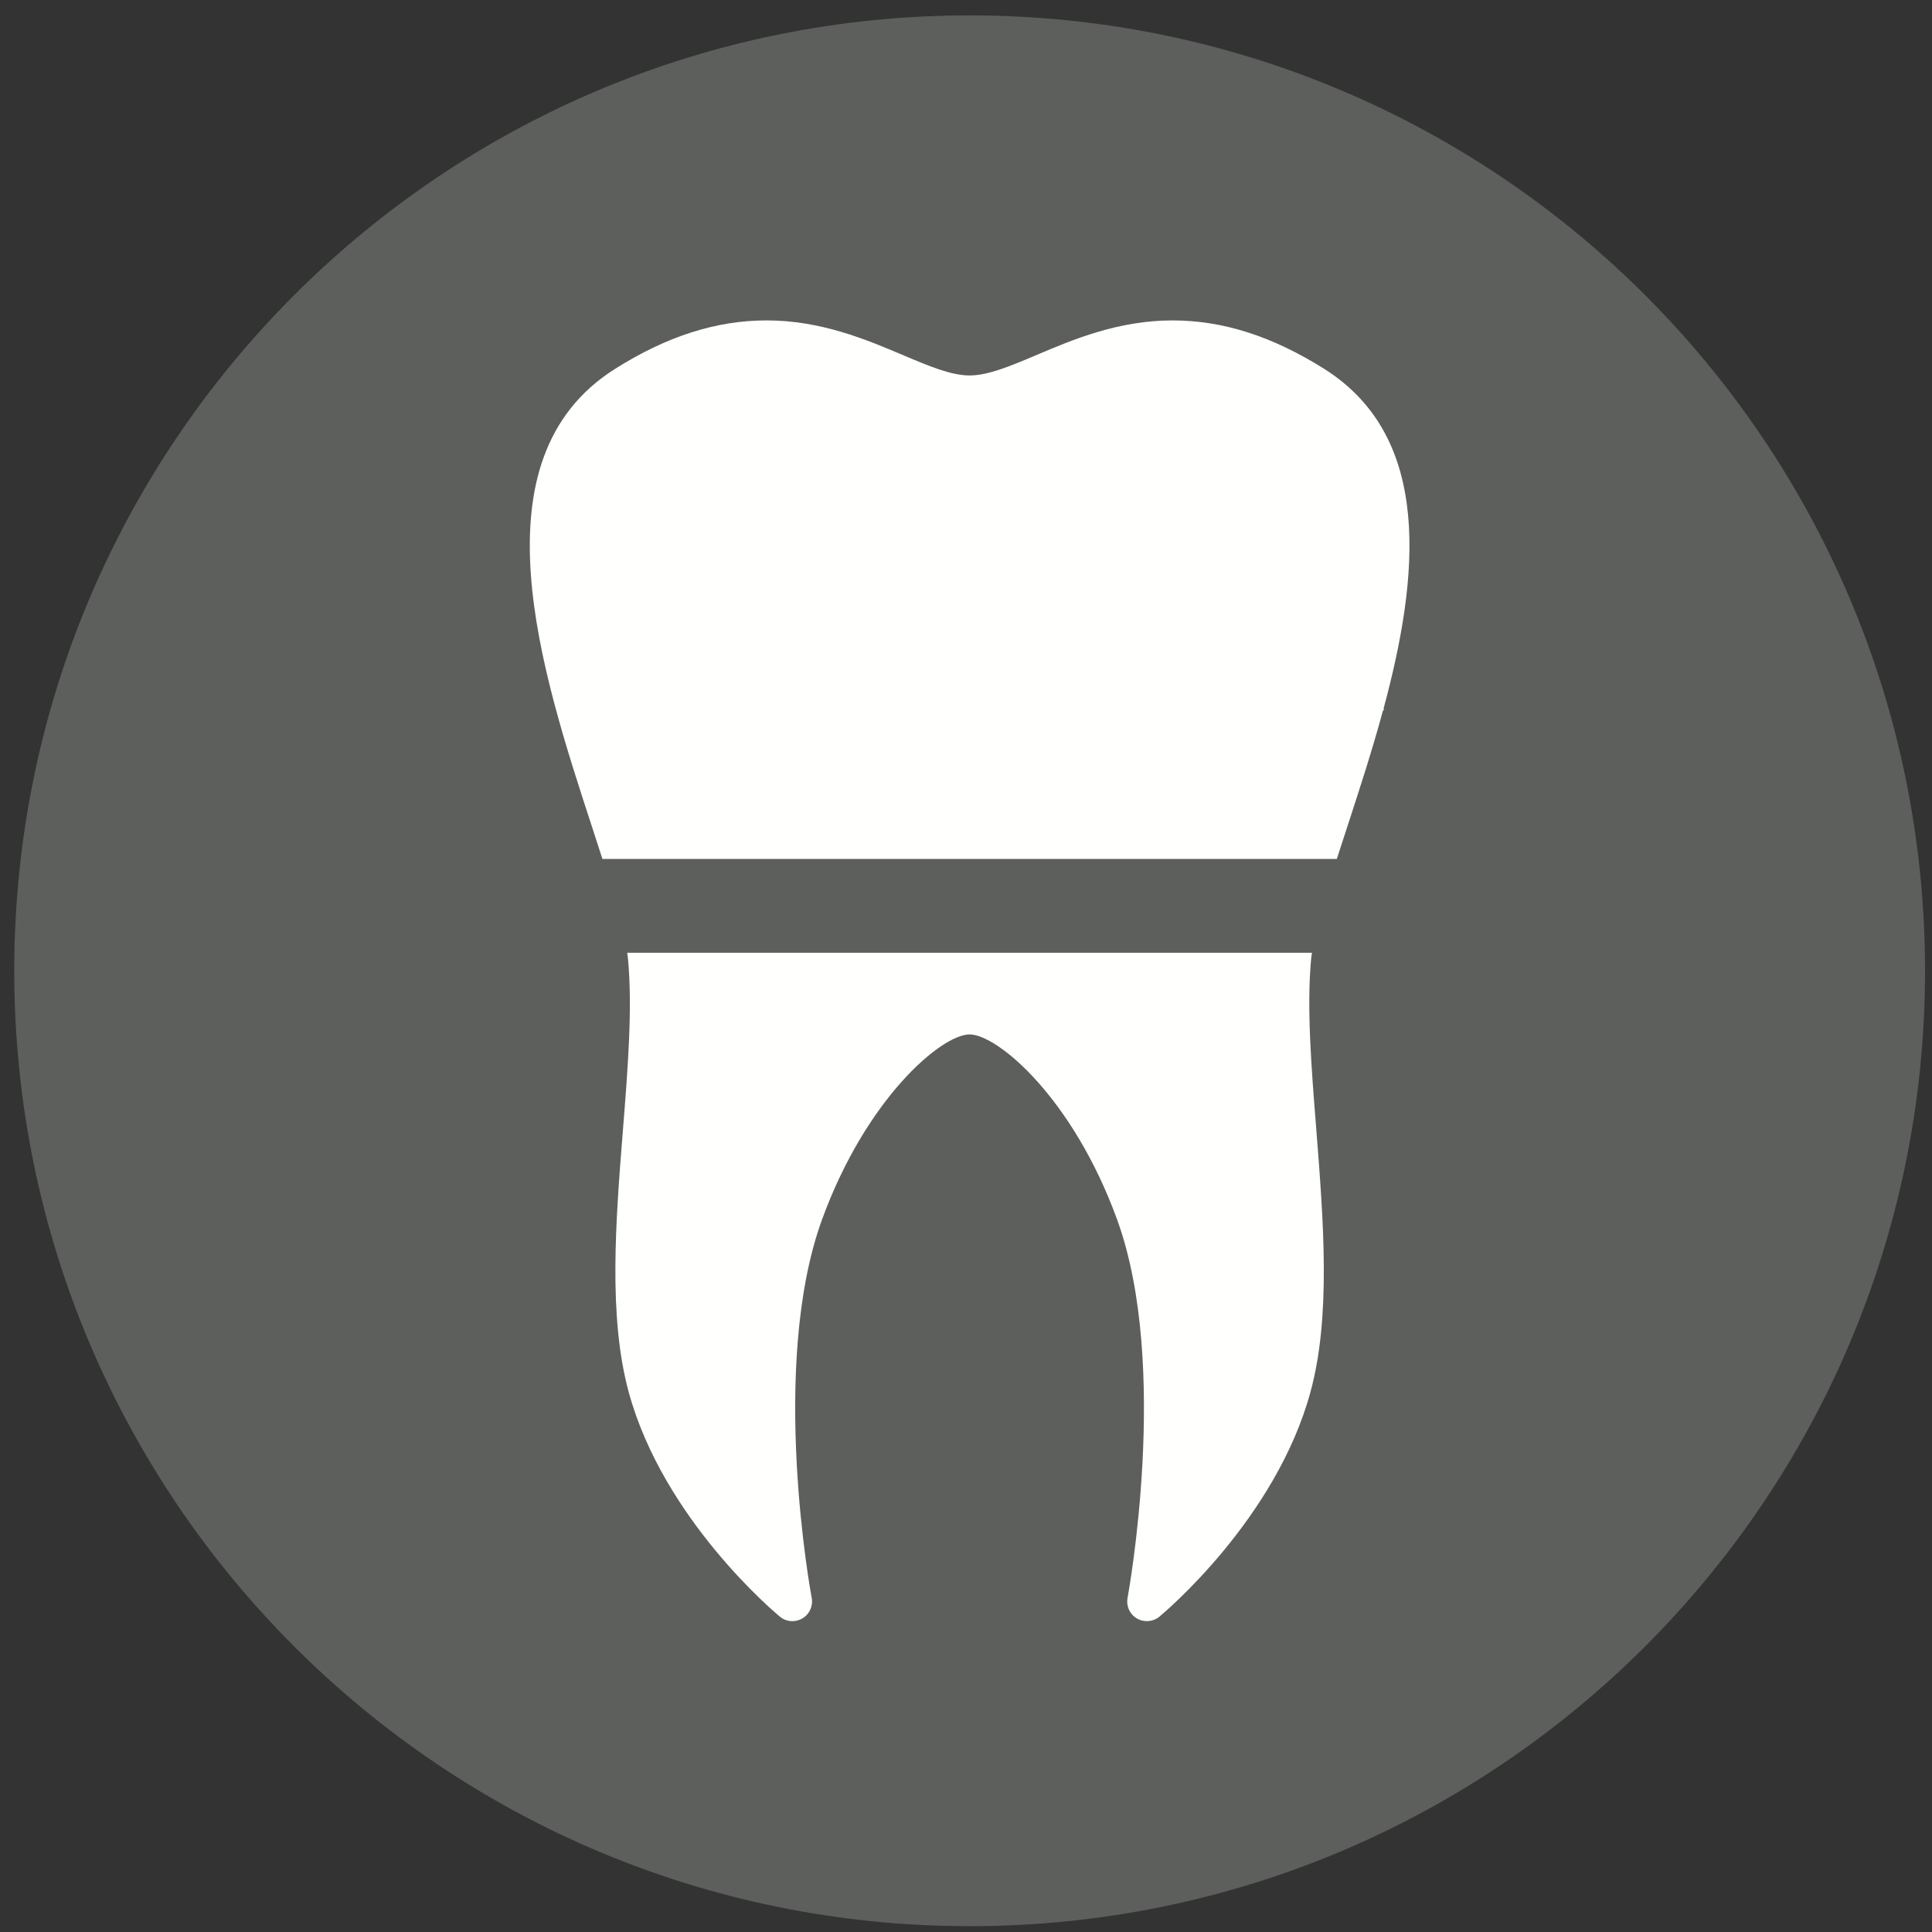
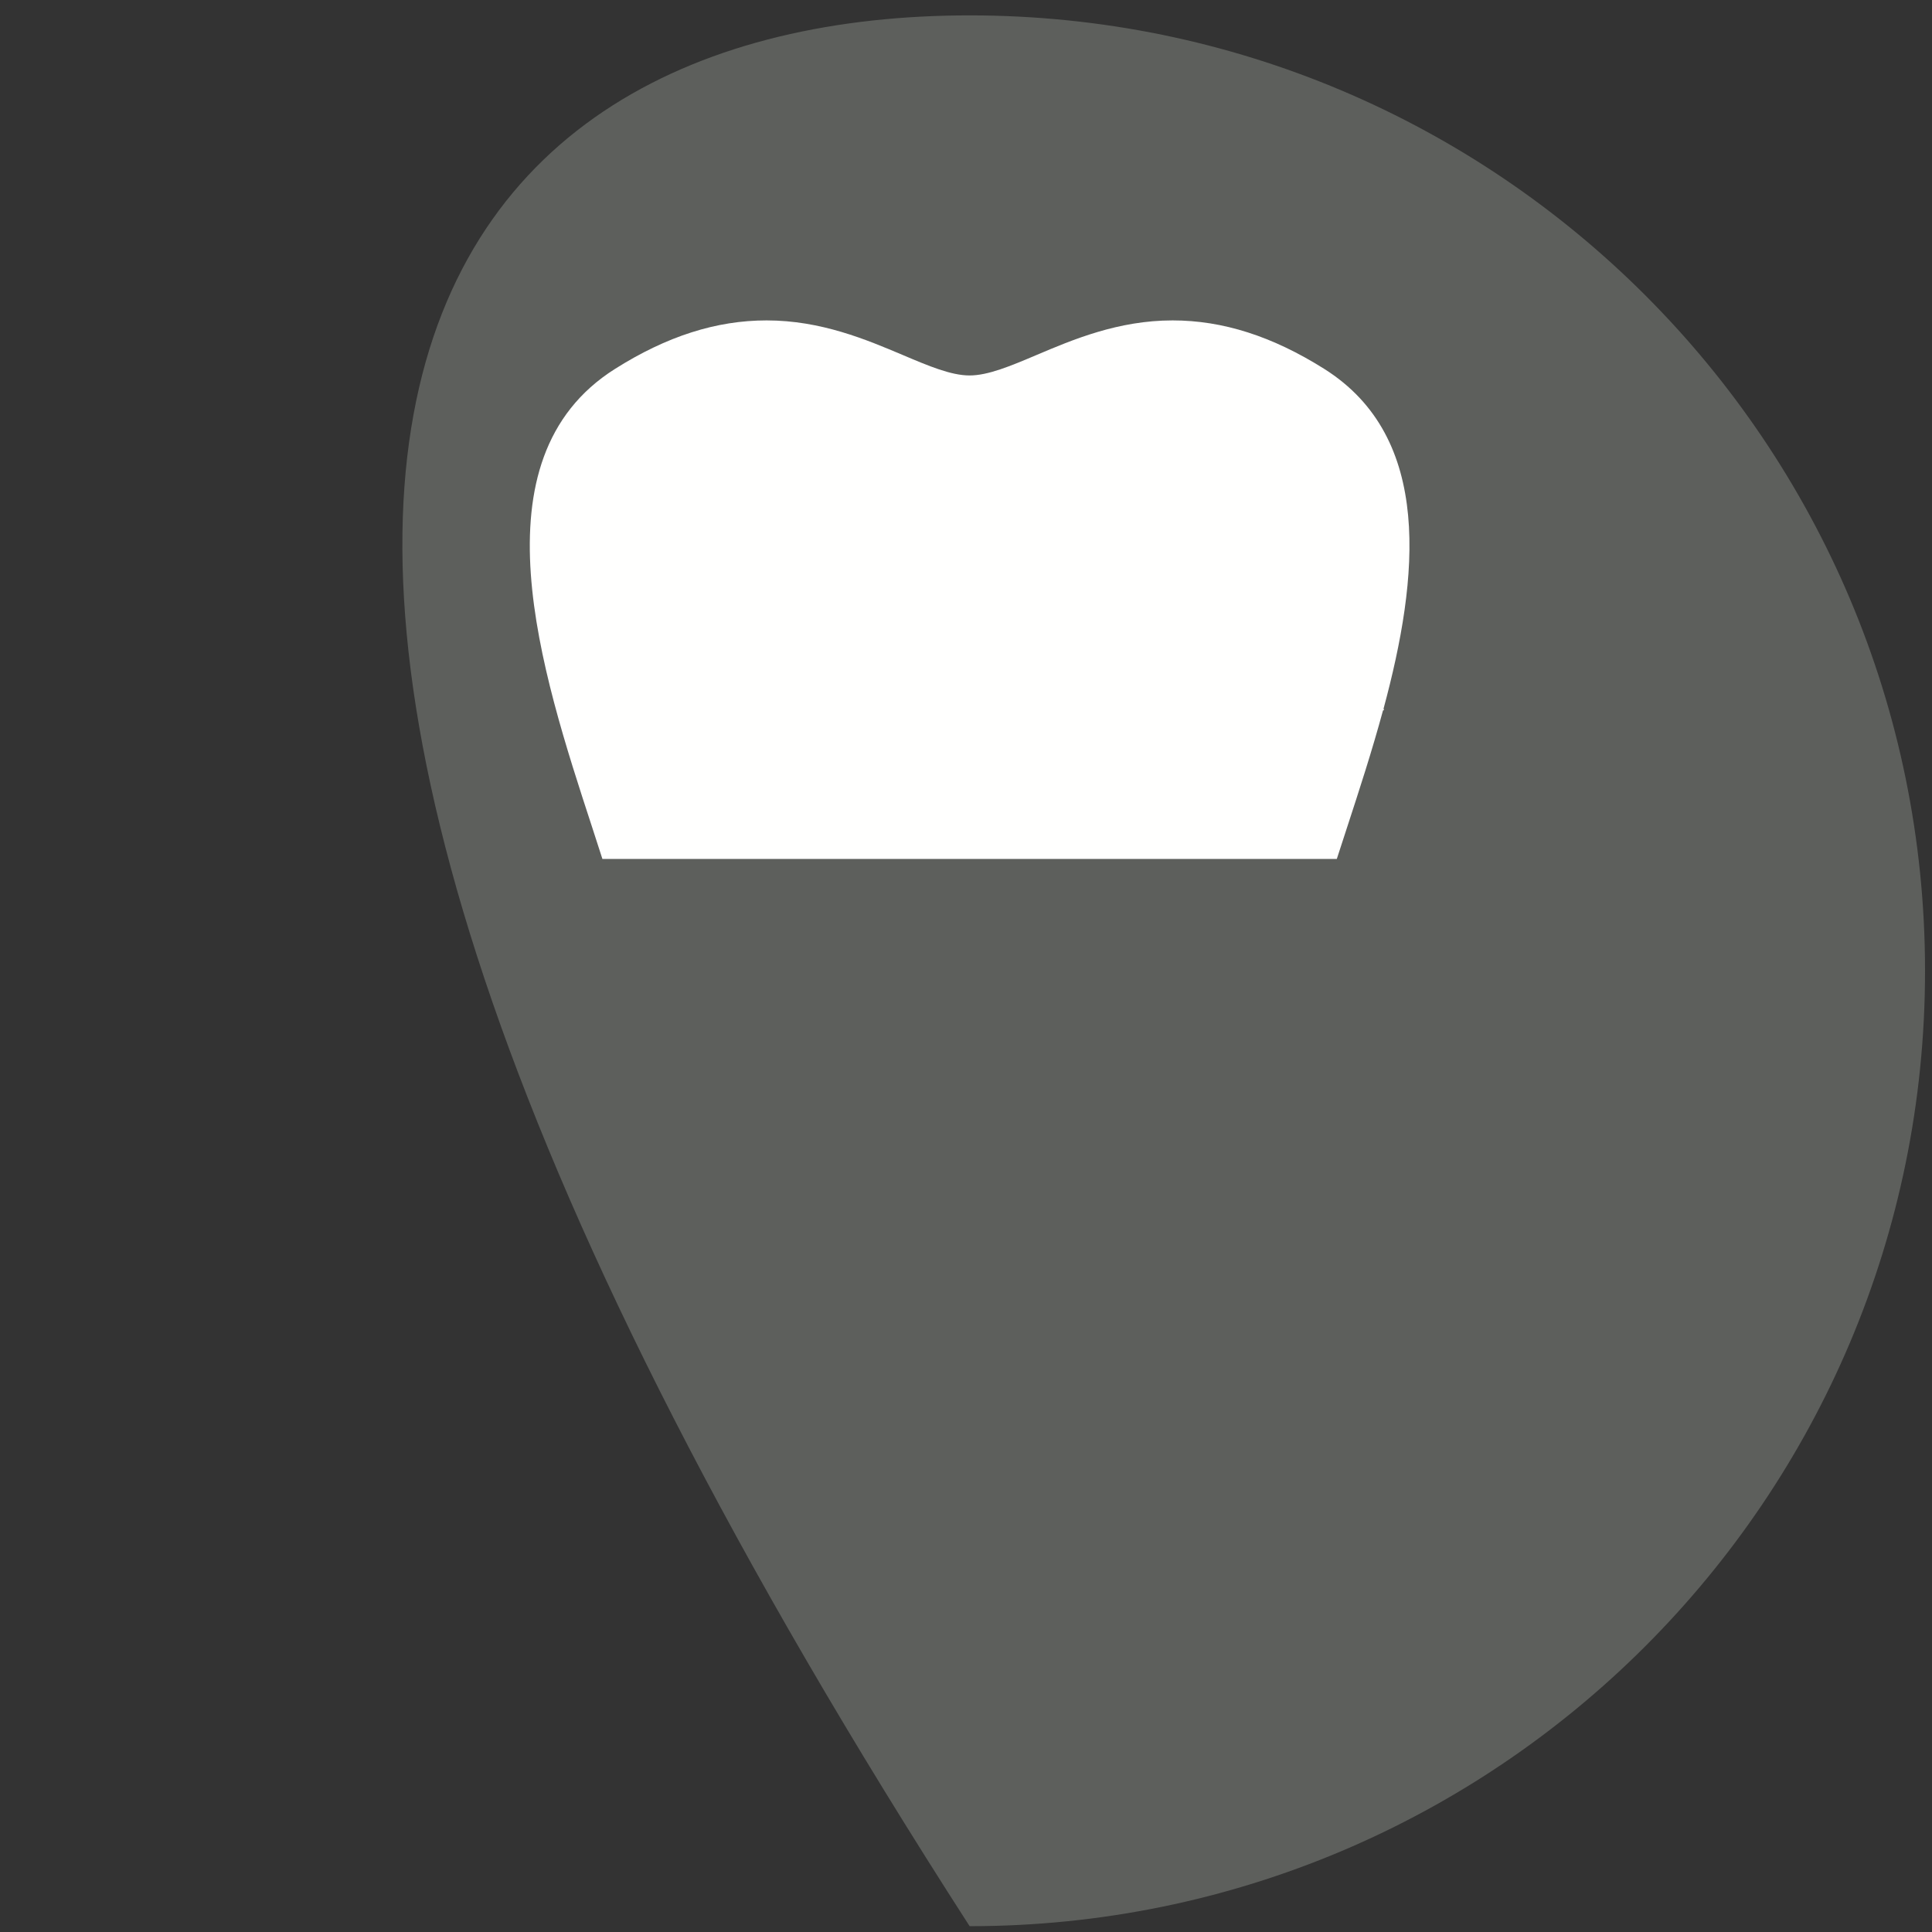
<svg xmlns="http://www.w3.org/2000/svg" width="101px" height="101px" viewBox="0 0 101 101" version="1.1">
  <rect x="0" y="0" width="101" height="101" fill="#333333" stroke="none" />
  <title>szolgaltatas_fogpotlasok</title>
  <g id="Page-1" stroke="none" stroke-width="1" fill="none" fill-rule="evenodd">
    <g id="szolgaltatas_fogpotlasok" transform="translate(0.745, 0.804)">
-       <path d="M99.891,49.946 C99.891,77.53 77.529,99.892 49.945,99.892 C22.361,99.892 0,77.53 0,49.946 C0,22.362 22.361,0 49.945,0 C77.529,0 99.891,22.362 99.891,49.946" id="Fill-11" fill="#5D5F5C" />
+       <path d="M99.891,49.946 C99.891,77.53 77.529,99.892 49.945,99.892 C0,22.362 22.361,0 49.945,0 C77.529,0 99.891,22.362 99.891,49.946" id="Fill-11" fill="#5D5F5C" />
      <path d="M30.747,44.099 L69.14,44.099 C69.313,43.56 69.494,43.008 69.682,42.434 C70.304,40.527 70.981,38.456 71.555,36.335 C71.576,36.328 71.596,36.322 71.61,36.308 L71.583,36.246 C73.436,29.383 74.188,22.078 68.485,18.482 C65.771,16.772 63.179,15.946 60.553,15.946 C57.709,15.946 55.336,16.951 53.436,17.757 C52.082,18.332 50.906,18.824 49.942,18.824 C48.978,18.824 47.808,18.332 46.455,17.757 C44.547,16.951 42.181,15.946 39.33,15.946 C36.704,15.946 34.112,16.772 31.405,18.482 C23.918,23.207 27.555,34.318 30.208,42.434 C30.395,43.008 30.575,43.56 30.747,44.099" id="Fill-65" fill="#FFFFFE" />
-       <path d="M67.795,49.361 C67.805,49.249 67.825,49.123 67.842,49.003 L32.042,49.003 C32.058,49.123 32.079,49.249 32.089,49.361 C32.321,51.906 32.082,54.989 31.822,58.25 C31.439,63.049 31.049,68.022 32.123,71.973 C33.935,78.62 39.781,83.507 40.027,83.713 C40.212,83.863 40.444,83.946 40.677,83.946 C40.861,83.946 41.039,83.897 41.203,83.802 C41.573,83.584 41.771,83.153 41.689,82.729 C41.661,82.606 39.446,70.633 42.222,62.968 C44.54,56.601 48.479,53.273 49.942,53.273 C51.405,53.273 55.35,56.601 57.661,62.968 C60.437,70.619 58.222,82.606 58.201,82.729 C58.12,83.153 58.311,83.584 58.687,83.802 C59.056,84.021 59.528,83.987 59.864,83.713 C60.109,83.507 65.949,78.62 67.761,71.973 C68.841,68.022 68.444,63.049 68.068,58.25 C67.809,54.981 67.562,51.898 67.795,49.361" id="Fill-66" fill="#FFFFFE" />
    </g>
  </g>
</svg>